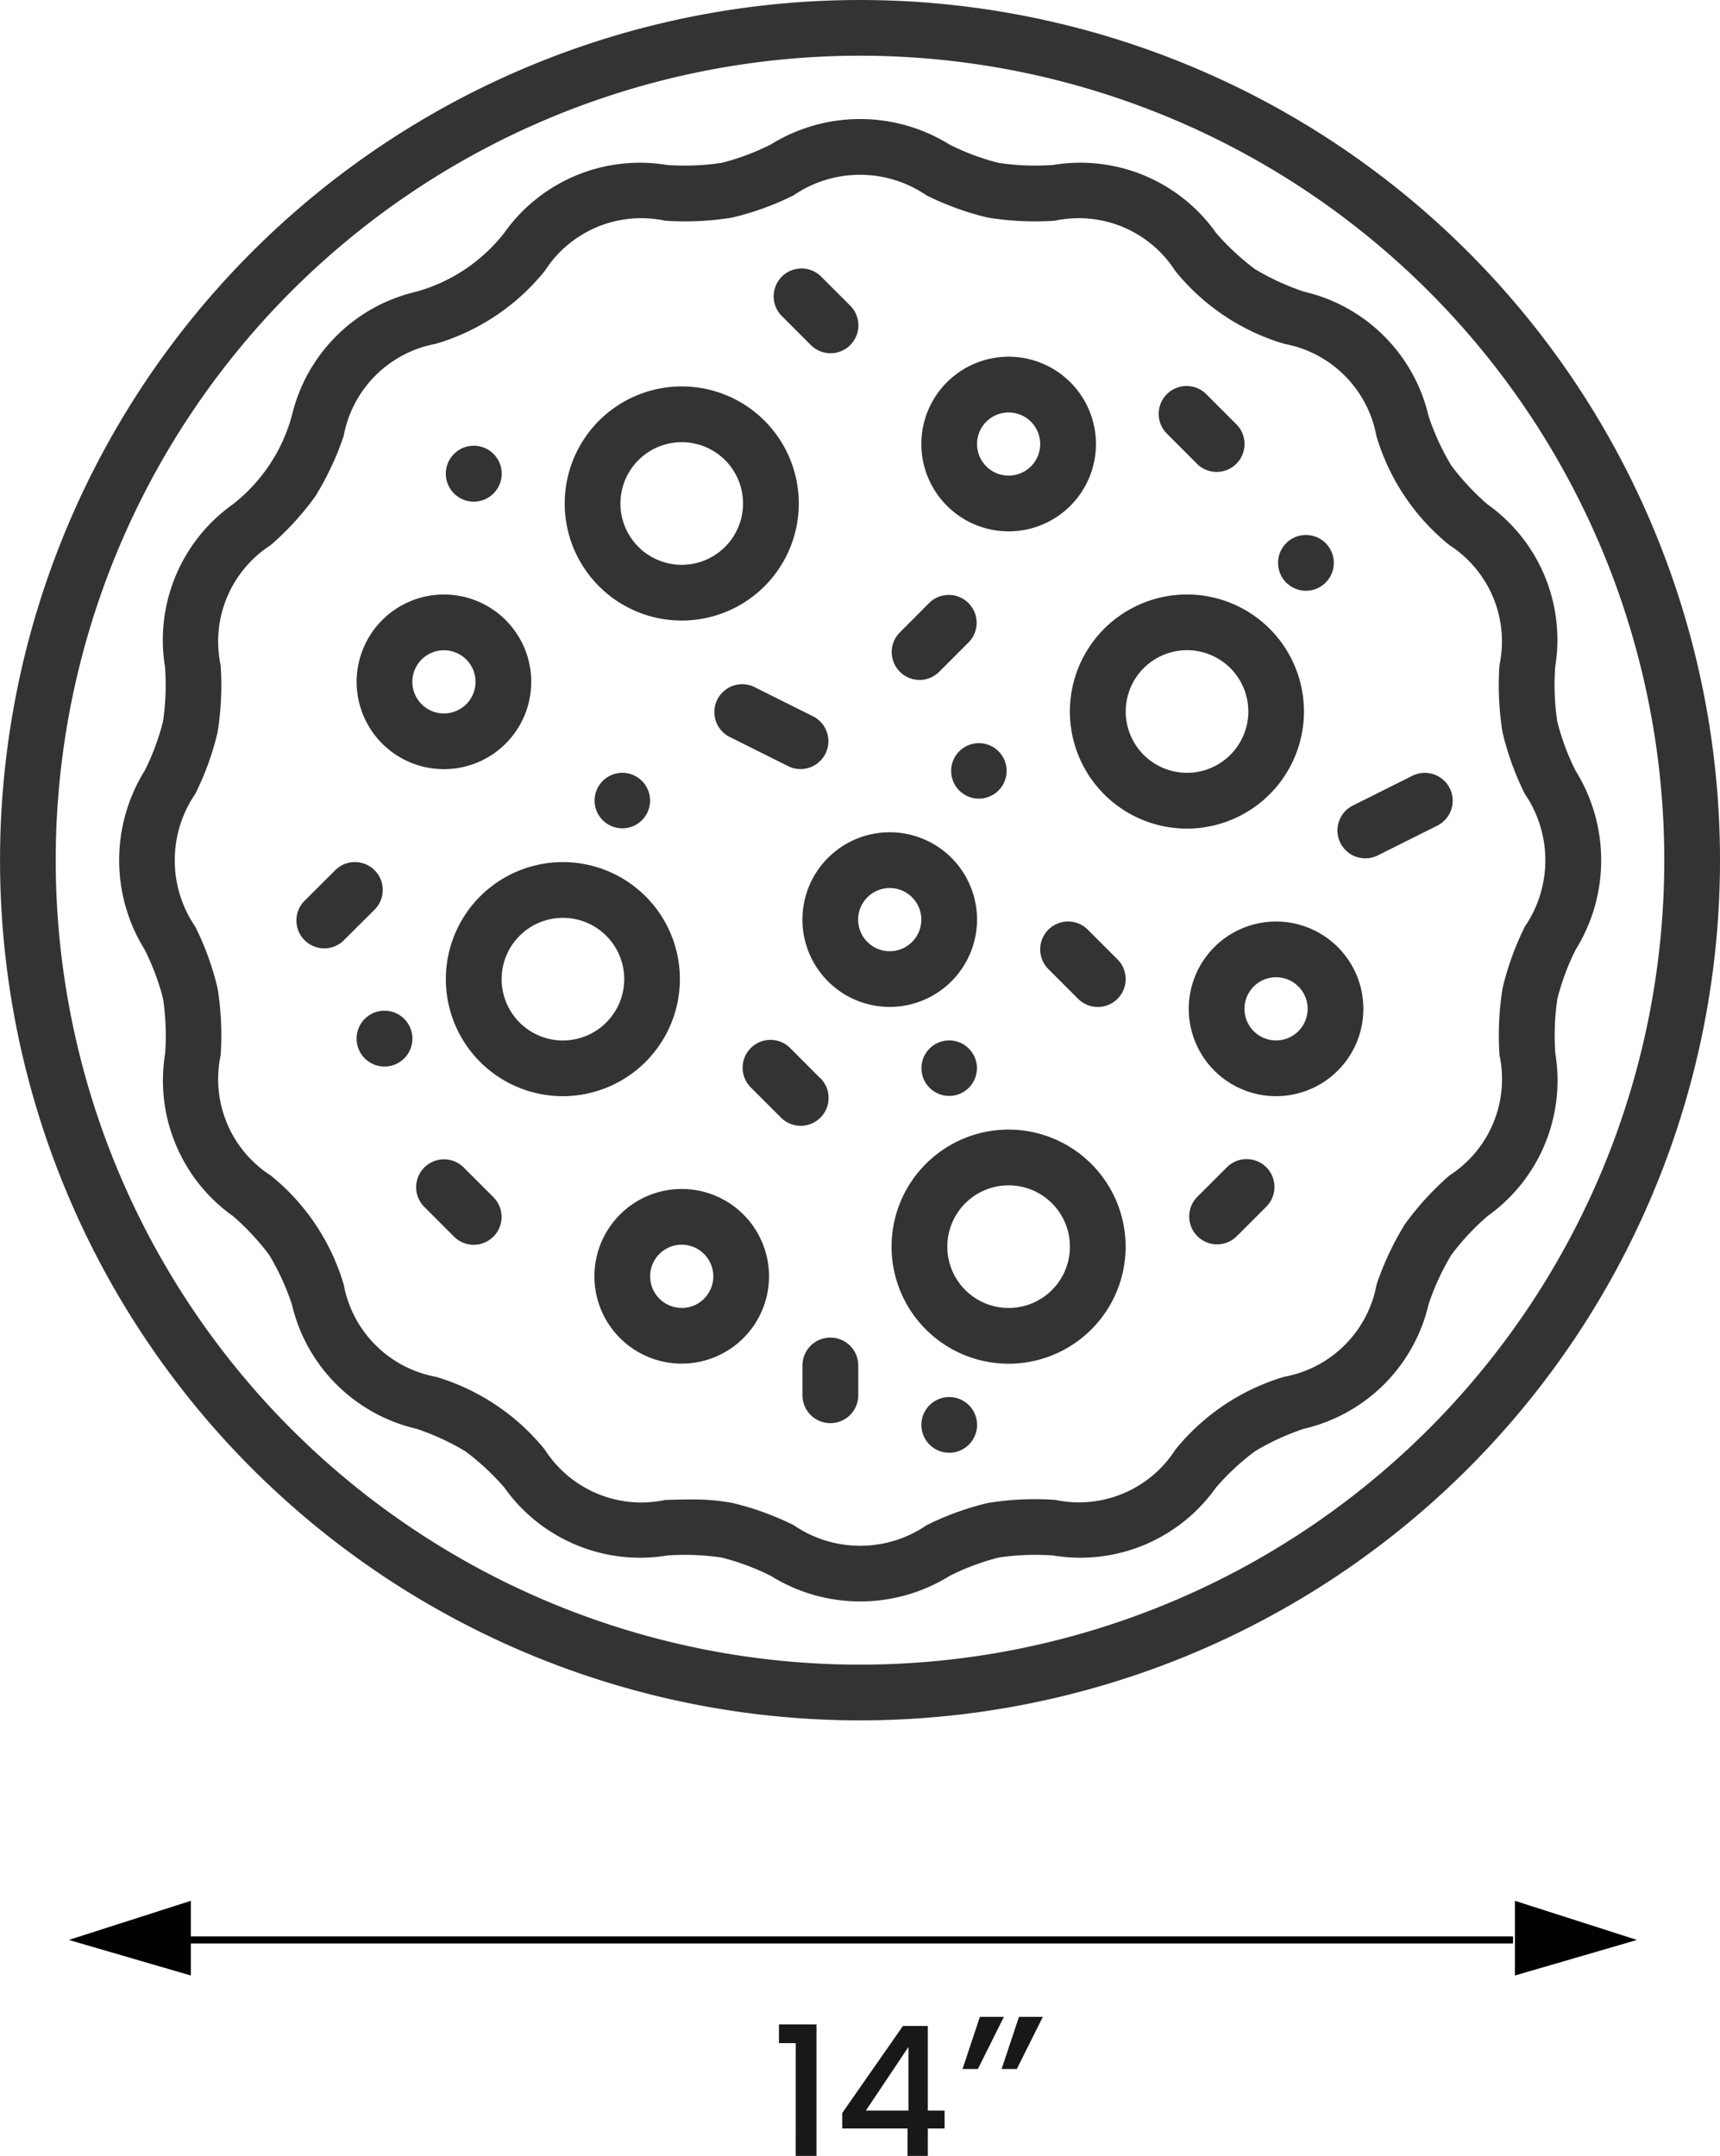
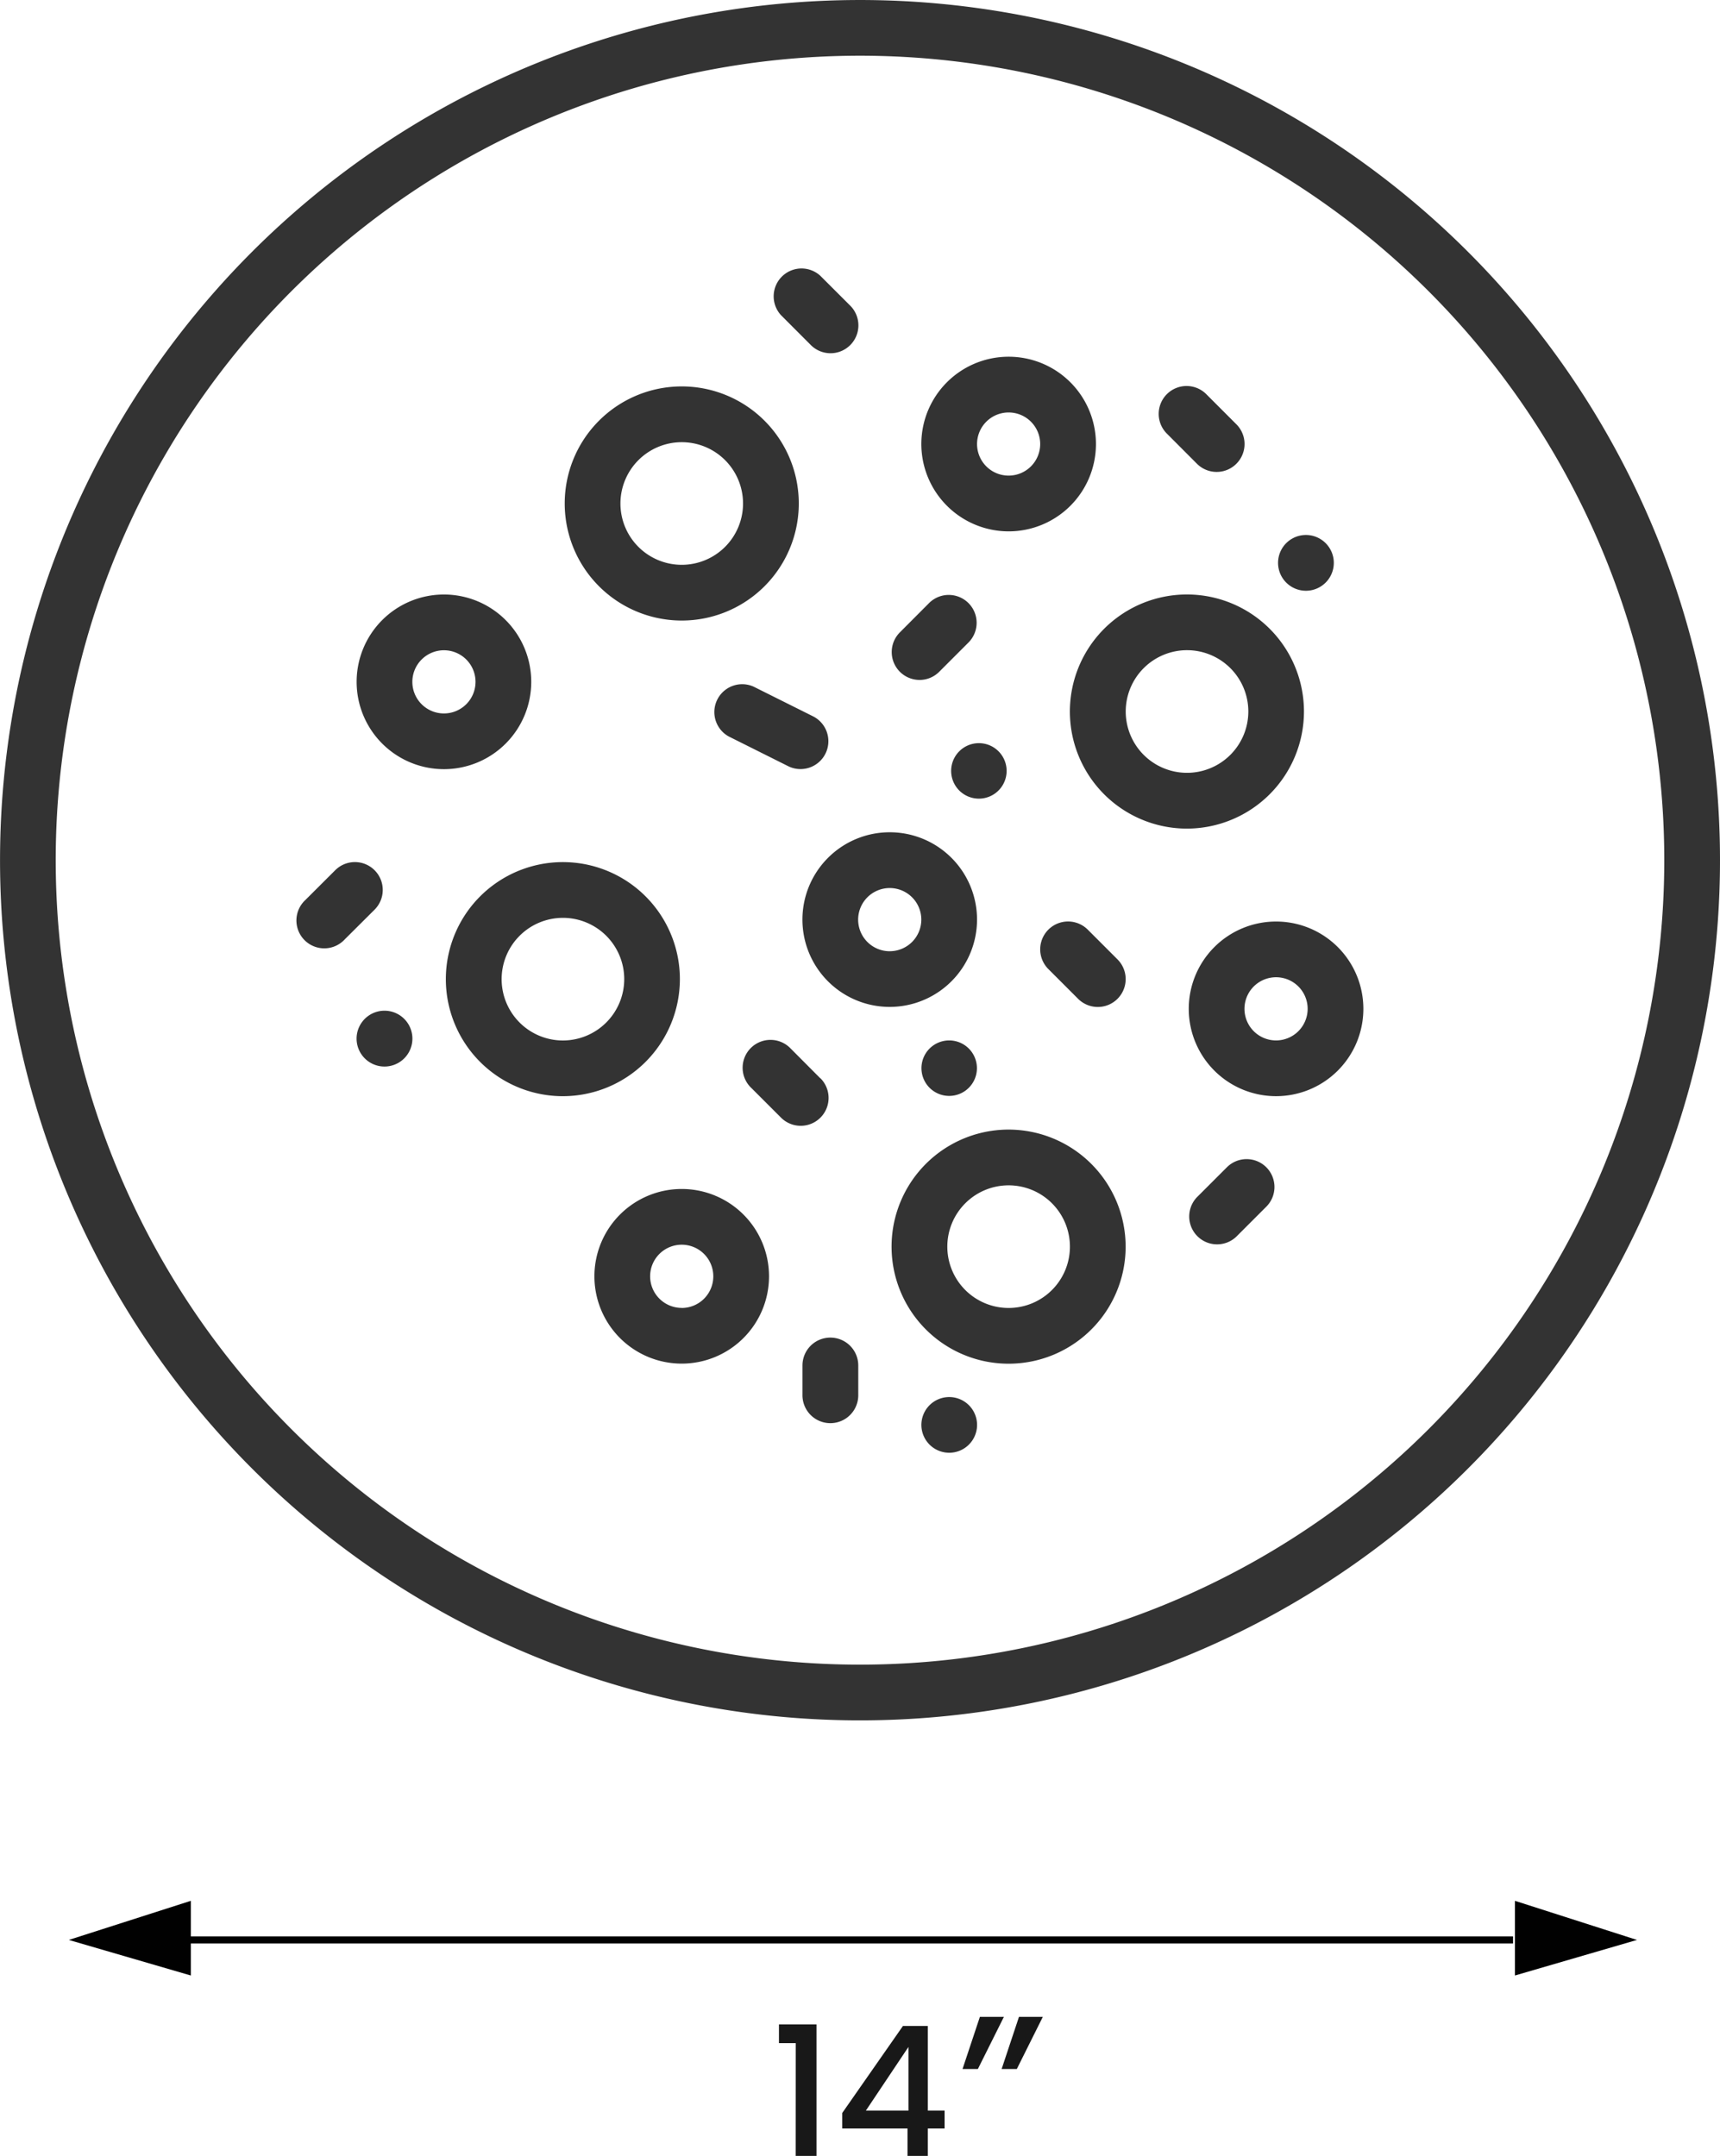
<svg xmlns="http://www.w3.org/2000/svg" id="Layer_1" data-name="Layer 1" width="99.216" height="124.333" viewBox="0 0 99.216 124.333">
  <defs>
    <style>.cls-1{fill:#333;fill-rule:evenodd;}.cls-2{isolation:isolate;}.cls-3{fill:#181818;}.cls-4{fill:#010101;}</style>
  </defs>
  <path class="cls-1" d="M85.079,15.962A49.607,49.607,0,1,0,99.608,51.039,49.607,49.607,0,0,0,85.079,15.962ZM82.806,83.843A46.394,46.394,0,1,1,96.394,51.036,46.394,46.394,0,0,1,82.806,83.843Z" transform="translate(-0.392 -1.431)" />
-   <path class="cls-1" d="M91.28,45.883a13.909,13.909,0,0,1-1.058-2.838A14.443,14.443,0,0,1,90.1,39.9,9.587,9.587,0,0,0,86.2,30.519a14.137,14.137,0,0,1-2.1-2.254,14.277,14.277,0,0,1-1.3-2.828,9.606,9.606,0,0,0-7.185-7.184,14.312,14.312,0,0,1-2.829-1.3,14.183,14.183,0,0,1-2.254-2.1,9.587,9.587,0,0,0-9.383-3.909A14.443,14.443,0,0,1,58,10.826a13.81,13.81,0,0,1-2.838-1.059,9.775,9.775,0,0,0-10.313,0,13.971,13.971,0,0,1-2.838,1.059,14.569,14.569,0,0,1-3.144.119,9.586,9.586,0,0,0-9.382,3.908,9.731,9.731,0,0,1-5.083,3.4,9.61,9.61,0,0,0-7.184,7.185,9.732,9.732,0,0,1-3.4,5.081A9.6,9.6,0,0,0,9.912,39.9a14.38,14.38,0,0,1-.118,3.144,13.909,13.909,0,0,1-1.058,2.838,9.775,9.775,0,0,0,0,10.313A14.034,14.034,0,0,1,9.8,59.034a14.576,14.576,0,0,1,.119,3.145,9.594,9.594,0,0,0,3.907,9.382,14.052,14.052,0,0,1,2.1,2.253,14.29,14.29,0,0,1,1.3,2.83,9.613,9.613,0,0,0,7.184,7.185,14.3,14.3,0,0,1,2.828,1.3,14.137,14.137,0,0,1,2.254,2.1,9.6,9.6,0,0,0,9.383,3.908,14.441,14.441,0,0,1,3.144.119,13.887,13.887,0,0,1,2.838,1.058,9.766,9.766,0,0,0,10.313,0A13.909,13.909,0,0,1,58,91.255a14.443,14.443,0,0,1,3.144-.119,9.587,9.587,0,0,0,9.383-3.908,14.131,14.131,0,0,1,2.253-2.1,14.181,14.181,0,0,1,2.83-1.3A9.611,9.611,0,0,0,82.8,76.645a14.3,14.3,0,0,1,1.3-2.828,14.153,14.153,0,0,1,2.1-2.255,9.593,9.593,0,0,0,3.908-9.384,14.443,14.443,0,0,1,.119-3.144A13.887,13.887,0,0,1,91.282,56.2a9.766,9.766,0,0,0,0-10.313Zm-2.929,8.989a16.489,16.489,0,0,0-1.284,3.544,17.144,17.144,0,0,0-.178,3.867A6.612,6.612,0,0,1,84,69.222a16.667,16.667,0,0,0-2.568,2.811,16.8,16.8,0,0,0-1.633,3.478,6.632,6.632,0,0,1-5.317,5.317,12.722,12.722,0,0,0-6.291,4.207,6.609,6.609,0,0,1-6.938,2.893,17.02,17.02,0,0,0-3.866.178,16.417,16.417,0,0,0-3.544,1.284,6.783,6.783,0,0,1-7.665,0,16.417,16.417,0,0,0-3.544-1.284,12.61,12.61,0,0,0-2.468-.2c-.47,0-.938.014-1.4.028a6.608,6.608,0,0,1-6.94-2.894,12.732,12.732,0,0,0-6.288-4.207,6.631,6.631,0,0,1-5.318-5.317,12.709,12.709,0,0,0-4.207-6.291,6.61,6.61,0,0,1-2.893-6.937,17.029,17.029,0,0,0-.178-3.867,16.375,16.375,0,0,0-1.284-3.543,6.788,6.788,0,0,1,0-7.666,16.375,16.375,0,0,0,1.284-3.543,17.02,17.02,0,0,0,.178-3.866,6.615,6.615,0,0,1,2.894-6.94,16.587,16.587,0,0,0,2.568-2.811,16.922,16.922,0,0,0,1.634-3.477,6.631,6.631,0,0,1,5.317-5.317,12.7,12.7,0,0,0,6.288-4.207,6.608,6.608,0,0,1,6.937-2.892,17.009,17.009,0,0,0,3.865-.179,16.372,16.372,0,0,0,3.545-1.284,6.79,6.79,0,0,1,7.665,0,16.375,16.375,0,0,0,3.543,1.284,17.038,17.038,0,0,0,3.868.179,6.613,6.613,0,0,1,6.939,2.893,12.721,12.721,0,0,0,6.29,4.208,6.631,6.631,0,0,1,5.316,5.318,12.727,12.727,0,0,0,4.208,6.288A6.608,6.608,0,0,1,86.885,39.8a17.136,17.136,0,0,0,.178,3.866,16.5,16.5,0,0,0,1.284,3.545,6.781,6.781,0,0,1,0,7.664Z" transform="translate(-0.392 -1.431)" />
  <path class="cls-1" d="M39.716,37.218a6.751,6.751,0,1,0-6.749-6.757A6.751,6.751,0,0,0,39.716,37.218Zm0-10.286a3.536,3.536,0,1,1-3.535,3.536h0A3.539,3.539,0,0,1,39.716,26.932Z" transform="translate(-0.392 -1.431)" />
  <path class="cls-1" d="M75.609,42.468a6.751,6.751,0,1,0-6.752,6.749h0A6.757,6.757,0,0,0,75.609,42.468ZM68.86,46A3.536,3.536,0,1,1,72.4,42.468h0A3.539,3.539,0,0,1,68.86,46Z" transform="translate(-0.392 -1.431)" />
  <path class="cls-1" d="M58.574,66.575a6.751,6.751,0,1,0,6.749,6.752v0A6.758,6.758,0,0,0,58.574,66.575Zm0,10.287a3.536,3.536,0,1,1,3.535-3.537A3.536,3.536,0,0,1,58.574,76.862Z" transform="translate(-0.392 -1.431)" />
  <path class="cls-1" d="M39.61,57.9a6.75,6.75,0,1,0-6.75,6.749h0A6.757,6.757,0,0,0,39.61,57.9Zm-6.75,3.536A3.536,3.536,0,1,1,36.4,57.9h0a3.541,3.541,0,0,1-3.537,3.536Z" transform="translate(-0.392 -1.431)" />
  <path class="cls-1" d="M56.751,54.467A5.036,5.036,0,1,0,51.715,59.5h0A5.041,5.041,0,0,0,56.751,54.467Zm-5.035,1.822a1.822,1.822,0,1,1,1.821-1.823h0a1.823,1.823,0,0,1-1.821,1.822Z" transform="translate(-0.392 -1.431)" />
  <path class="cls-1" d="M58.574,32.075a5.036,5.036,0,1,0-5.036-5.036h0A5.041,5.041,0,0,0,58.574,32.075Zm0-6.857a1.821,1.821,0,1,1-1.822,1.822A1.821,1.821,0,0,1,58.574,25.218Z" transform="translate(-0.392 -1.431)" />
  <path class="cls-1" d="M74,54.576a5.036,5.036,0,1,0,5.036,5.035A5.035,5.035,0,0,0,74,54.576Zm0,6.857a1.822,1.822,0,1,1,1.822-1.822h0A1.824,1.824,0,0,1,74,61.433Z" transform="translate(-0.392 -1.431)" />
  <path class="cls-1" d="M39.716,70a5.036,5.036,0,1,0,5.036,5.036A5.036,5.036,0,0,0,39.716,70Zm0,6.858a1.822,1.822,0,1,1,1.822-1.822h0A1.823,1.823,0,0,1,39.716,76.862Z" transform="translate(-0.392 -1.431)" />
  <path class="cls-1" d="M26,45.789a5.036,5.036,0,1,0-5.036-5.035A5.036,5.036,0,0,0,26,45.789Zm0-6.857a1.822,1.822,0,1,1-1.822,1.822h0A1.824,1.824,0,0,1,26,38.932Z" transform="translate(-0.392 -1.431)" />
  <path class="cls-1" d="M43.864,41.031A1.607,1.607,0,0,0,42.422,43.9l3.429,1.714a1.588,1.588,0,0,0,.716.17,1.607,1.607,0,0,0,.719-3.045Z" transform="translate(-0.392 -1.431)" />
  <path class="cls-1" d="M53.431,40.644a1.6,1.6,0,0,0,1.137-.47l1.714-1.714a1.608,1.608,0,0,0-2.274-2.273L52.3,37.9a1.607,1.607,0,0,0,1.136,2.743Z" transform="translate(-0.392 -1.431)" />
  <path class="cls-1" d="M47.71,63.617,46,61.9a1.607,1.607,0,0,0-2.327,2.217c.018.019.037.037.056.055l1.715,1.714a1.607,1.607,0,1,0,2.273-2.273Z" transform="translate(-0.392 -1.431)" />
  <path class="cls-1" d="M63.138,55.044a1.607,1.607,0,0,0-2.272,2.274l1.715,1.715a1.607,1.607,0,1,0,2.273-2.273Z" transform="translate(-0.392 -1.431)" />
-   <path class="cls-1" d="M81.859,46.173,78.43,47.887a1.607,1.607,0,0,0,1.438,2.875L83.3,49.047a1.607,1.607,0,0,0-1.438-2.875Z" transform="translate(-0.392 -1.431)" />
  <path class="cls-1" d="M22,51.618a1.606,1.606,0,0,0-2.272,0h0L18.01,53.332A1.607,1.607,0,1,0,20.283,55.6h0L22,53.89A1.607,1.607,0,0,0,22,51.618Z" transform="translate(-0.392 -1.431)" />
  <path class="cls-1" d="M47.152,21.319a1.607,1.607,0,1,0,2.272-2.273h0l-1.715-1.713A1.607,1.607,0,0,0,45.436,19.6Z" transform="translate(-0.392 -1.431)" />
  <path class="cls-1" d="M48.288,78.571a1.607,1.607,0,0,0-1.607,1.607v1.714A1.607,1.607,0,0,0,49.9,81.9V80.178A1.608,1.608,0,0,0,48.288,78.571Z" transform="translate(-0.392 -1.431)" />
  <path class="cls-1" d="M71.151,68.761l-1.714,1.713a1.608,1.608,0,0,0,2.273,2.274l1.714-1.714a1.607,1.607,0,1,0-2.272-2.273Z" transform="translate(-0.392 -1.431)" />
-   <path class="cls-1" d="M27.141,68.761a1.607,1.607,0,0,0-2.273,2.273h0l1.713,1.714a1.607,1.607,0,1,0,2.272-2.274Z" transform="translate(-0.392 -1.431)" />
  <path class="cls-1" d="M69.437,28.177A1.607,1.607,0,1,0,71.71,25.9h0L70,24.189a1.608,1.608,0,1,0-2.274,2.273Z" transform="translate(-0.392 -1.431)" />
  <path class="cls-1" d="M75.721,35.5a1.608,1.608,0,1,0-1.135-.471A1.609,1.609,0,0,0,75.721,35.5Z" transform="translate(-0.392 -1.431)" />
  <path class="cls-1" d="M55.723,44.761a1.6,1.6,0,1,0,1.137-.472A1.6,1.6,0,0,0,55.723,44.761Z" transform="translate(-0.392 -1.431)" />
-   <path class="cls-1" d="M35.152,46.476A1.6,1.6,0,1,0,36.288,46,1.6,1.6,0,0,0,35.152,46.476Z" transform="translate(-0.392 -1.431)" />
-   <path class="cls-1" d="M27.717,30.361a1.612,1.612,0,1,0-1.136-.472A1.612,1.612,0,0,0,27.717,30.361Z" transform="translate(-0.392 -1.431)" />
  <path class="cls-1" d="M54.01,61.905a1.6,1.6,0,1,0,1.135-.472A1.6,1.6,0,0,0,54.01,61.905Z" transform="translate(-0.392 -1.431)" />
  <path class="cls-1" d="M55.145,82a1.606,1.606,0,1,0,1.137.47A1.606,1.606,0,0,0,55.145,82Z" transform="translate(-0.392 -1.431)" />
  <path class="cls-1" d="M22.574,59.719a1.61,1.61,0,1,0,1.135.471A1.608,1.608,0,0,0,22.574,59.719Z" transform="translate(-0.392 -1.431)" />
  <g class="cls-2">
    <g class="cls-2">
      <path class="cls-3" d="M46.293,119.26h-.968v-1.082H47.49v7.586h-1.2Z" transform="translate(-0.392 -1.431)" />
      <path class="cls-3" d="M52.742,124.182H48.976v-.895l3.5-5.016h1.436v4.88h.968v1.031h-.968v1.582H52.742Zm.053-1.031v-3.672l-2.456,3.672Z" transform="translate(-0.392 -1.431)" />
    </g>
    <g class="cls-2">
      <path class="cls-3" d="M55.915,120.751l1-3.006H58.3l-1.5,3.006Zm2.255,0,1-3.006h1.376l-1.5,3.006Z" transform="translate(-0.392 -1.431)" />
    </g>
  </g>
  <rect class="cls-4" x="6.742" y="111.672" width="80.536" height="0.41" />
  <path class="cls-4" d="M87.778,111.052v4.307l7.04-2.051Z" transform="translate(-0.392 -1.431)" />
  <path class="cls-4" d="M11.4,111.052v4.307l-7.04-2.051Z" transform="translate(-0.392 -1.431)" />
</svg>